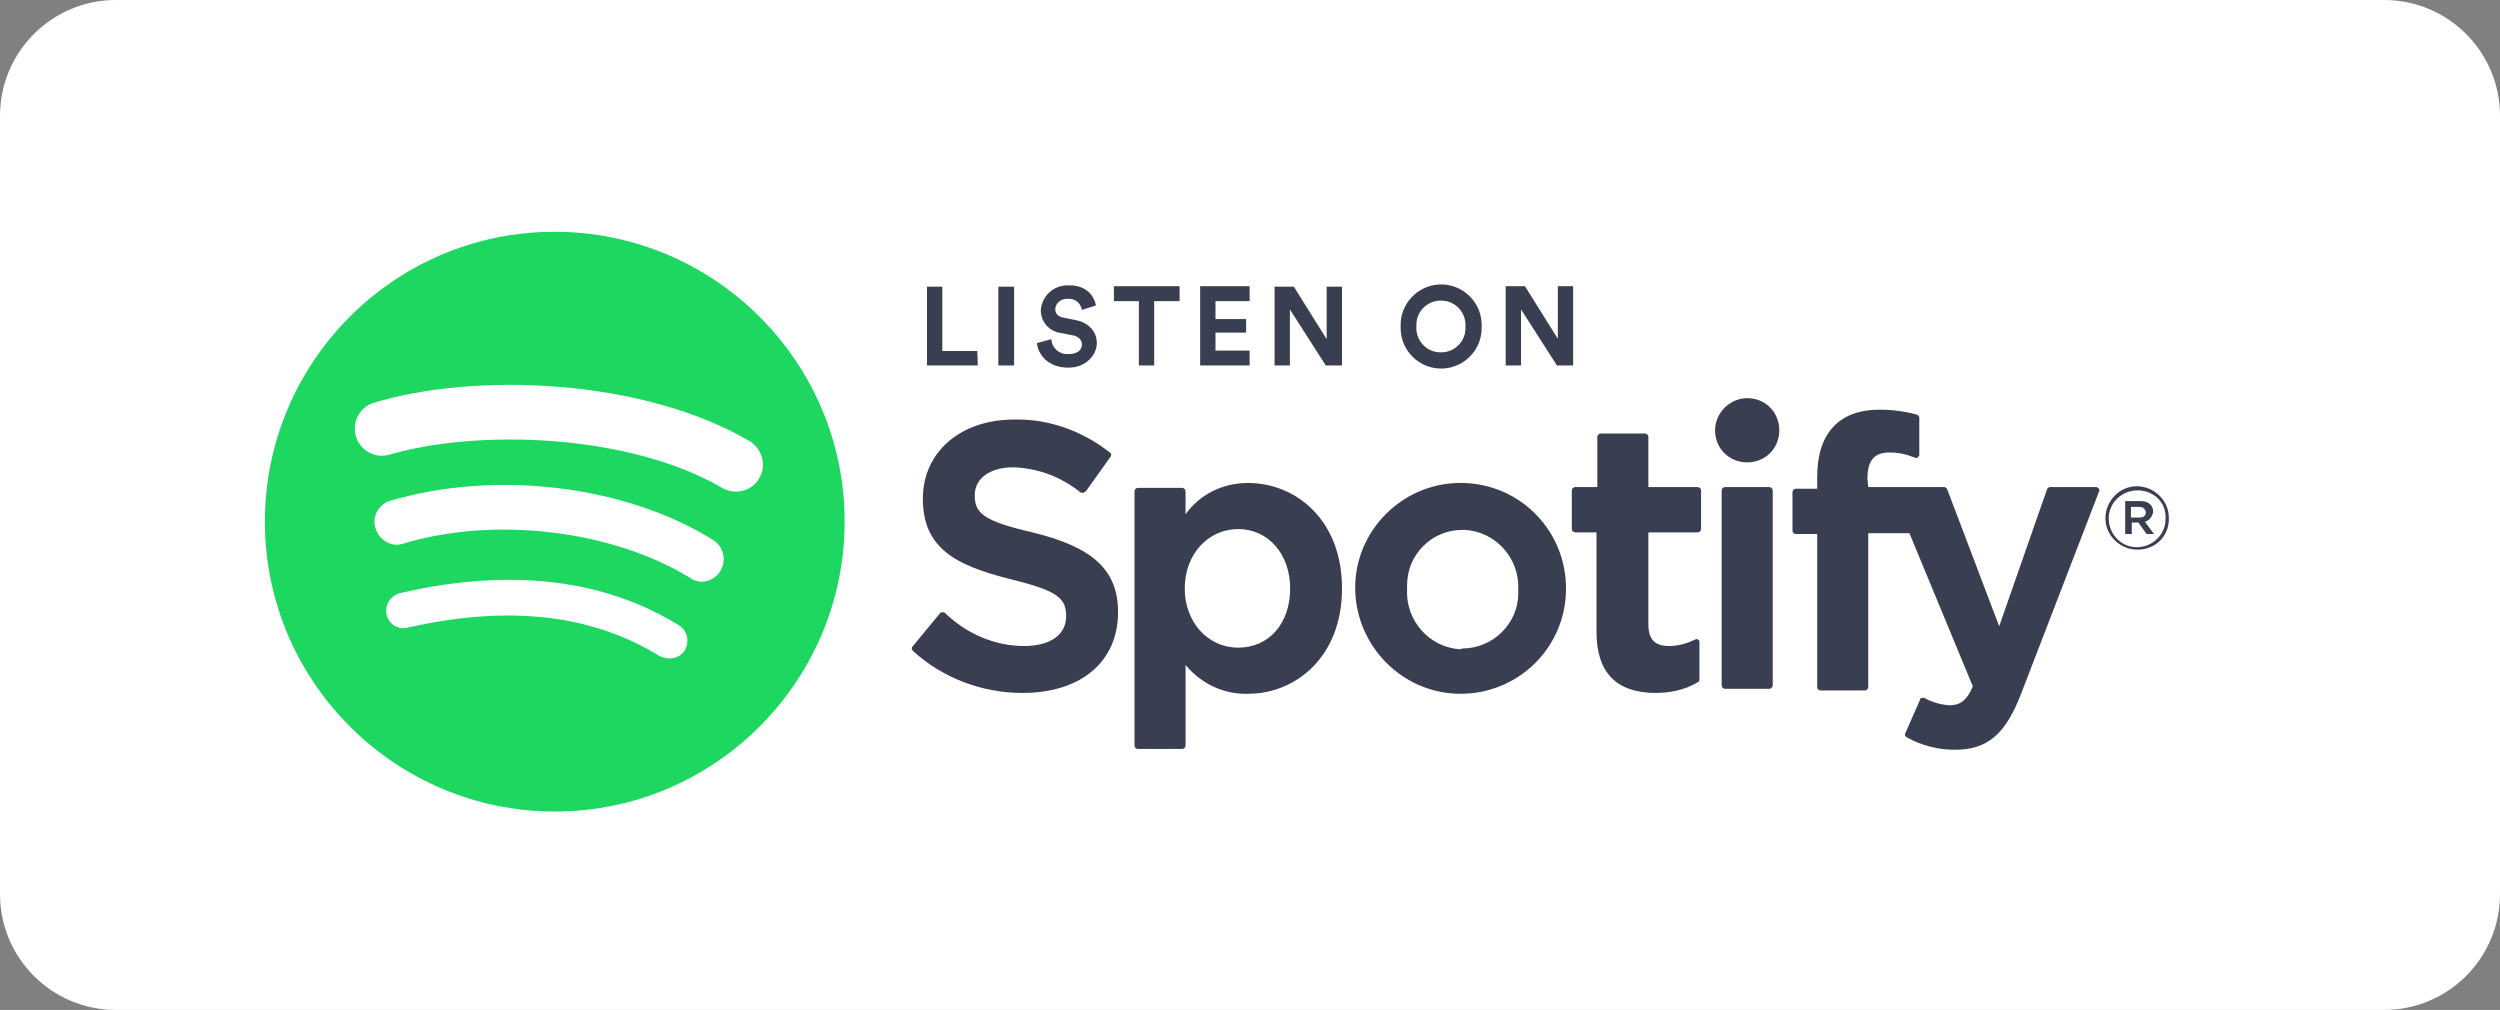
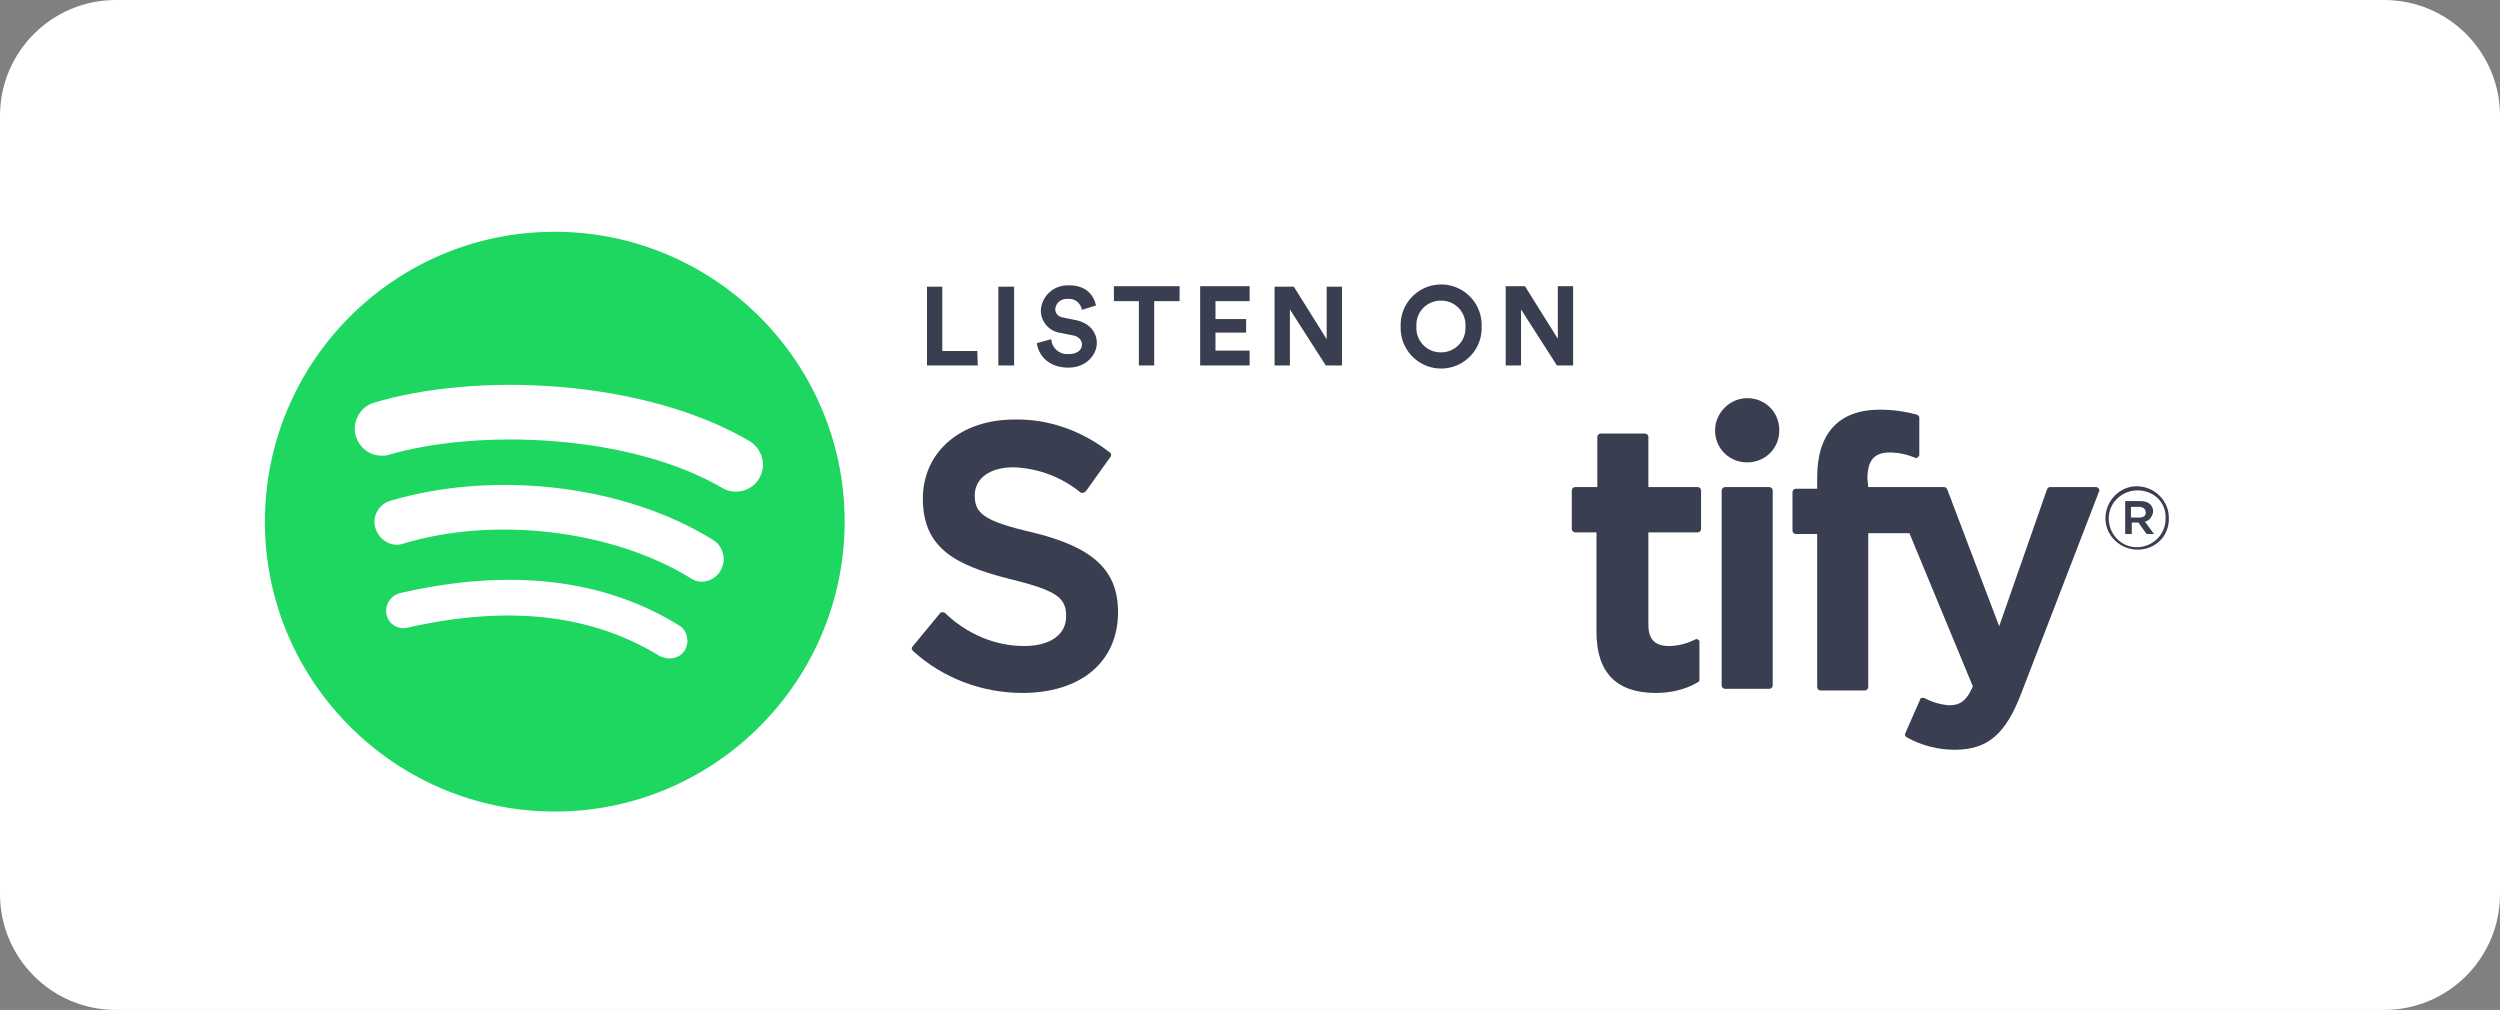
<svg xmlns="http://www.w3.org/2000/svg" width="151" height="61" viewBox="0 0 151 61" fill="none" stroke="none" version="1.1">
  <rect x="0" y="0" width="151" height="61" fill="#808080" stroke="none" />
  <g id="Group">
    <path id="Rectangle" d="M144 0C147.867 0 151 3.133 151 7L151 54C151 57.867 147.867 61 144 61L7 61C3.133 61 0 57.867 0 54L0 7C0 3.133 3.133 0 7 0L144 0Z" style="fill:#FFFFFF;mix-blend-mode:normal;" />
    <g id="Group 2" transform="translate(16 14)">
      <path id="Combined Shape" d="M17.608 35.017C27.257 34.967 35.066 27.058 35.016 17.409C34.967 7.76 27.058 -0.05 17.409 0C7.759 0.05 0 7.909 0 17.508L0 17.608C0.05 27.257 7.958 35.066 17.608 35.017ZM29.893 14.822C29.495 15.618 28.5 15.917 27.705 15.519C22.084 12.186 12.833 11.888 7.461 13.479C6.615 13.678 5.819 13.231 5.521 12.435C5.223 11.589 5.67 10.644 6.516 10.346C12.683 8.456 22.88 8.854 29.346 12.684C30.042 13.181 30.291 14.076 29.893 14.822ZM27.058 18.603C27.705 19 27.904 19.846 27.506 20.493C27.108 21.139 26.262 21.338 25.665 20.891C20.94 18.006 13.827 17.16 8.306 18.851C7.66 19.05 6.963 18.652 6.715 18.006C6.416 17.309 6.814 16.514 7.511 16.265C13.827 14.375 21.686 15.27 27.058 18.603ZM25.367 25.268C25.665 24.77 25.516 24.074 25.019 23.776C20.443 20.94 14.723 20.294 8.107 21.836C7.511 22.035 7.212 22.631 7.361 23.179C7.511 23.726 8.058 24.024 8.555 23.925C14.623 22.532 19.697 23.079 23.825 25.616C24.422 25.914 25.068 25.765 25.367 25.268Z" style="fill:#1DD760;fill-rule:evenodd;mix-blend-mode:normal;" />
      <path id="Combined-Shape-path" d="M7.287 6.817C10.967 7.712 12.46 9.105 12.46 11.641C12.46 14.626 10.221 16.516 6.69 16.516C4.253 16.516 1.865 15.62 0.075 13.979C-0.025 13.88 -0.025 13.78 0.075 13.681C0.075 13.681 0.075 13.681 0.075 13.681L1.716 11.691C1.766 11.641 1.815 11.641 1.865 11.641C1.915 11.641 1.965 11.641 2.014 11.691C3.308 12.934 4.999 13.681 6.789 13.681C8.381 13.681 9.326 12.984 9.326 11.89C9.326 10.796 8.829 10.348 5.994 9.652C2.611 8.806 0.671 7.762 0.671 4.777C0.671 1.992 2.91 0.002 6.192 0.002C8.282 -0.047 10.321 0.699 11.962 1.992C12.062 2.042 12.062 2.191 12.012 2.241L10.52 4.33C10.47 4.379 10.42 4.379 10.371 4.429C10.321 4.429 10.271 4.429 10.221 4.429C9.077 3.484 7.635 2.937 6.143 2.887C4.75 2.887 3.805 3.534 3.805 4.578C3.805 5.623 4.253 6.12 7.287 6.817L7.287 6.817Z" style="fill:#393E51;fill-rule:evenodd;mix-blend-mode:normal;" transform="translate(39.07 11.338)" />
-       <path id="Combined Shape" d="M12.534 6.367C12.534 2.189 9.699 0 6.864 0C5.372 0 3.979 0.647 3.084 1.89L3.084 0.497C3.084 0.398 2.984 0.298 2.885 0.298L0.199 0.298C0.099 0.298 0 0.398 0 0.497L0 15.867C0 15.966 0.099 16.066 0.199 16.066L2.885 16.066C2.984 16.066 3.084 15.966 3.084 15.867L3.084 10.992C4.029 12.136 5.422 12.783 6.864 12.733C9.699 12.733 12.534 10.545 12.534 6.367ZM26.063 6.466C26.113 2.935 23.328 0.05 19.796 0L19.597 0C16.115 0.05 13.28 2.935 13.33 6.416C13.38 9.848 16.165 12.683 19.597 12.733C23.129 12.783 26.014 9.998 26.063 6.466ZM6.267 2.785C8.058 2.785 9.401 4.278 9.401 6.367C9.401 8.505 8.107 9.948 6.267 9.948C4.427 9.948 3.034 8.406 3.034 6.367C3.034 4.327 4.427 2.785 6.267 2.785ZM19.796 9.998C21.636 9.998 23.178 8.505 23.178 6.665L23.178 6.466C23.278 4.576 21.835 2.935 19.945 2.835L19.796 2.835C17.956 2.835 16.464 4.327 16.464 6.168L16.464 6.416C16.364 8.306 17.807 9.948 19.697 10.047C19.746 9.998 19.796 9.998 19.796 9.998Z" style="fill:#393E51;fill-rule:evenodd;mix-blend-mode:normal;" transform="translate(52.524 15.171)" />
-       <path id="Combined-Shape-path" d="M7.61 3.233C7.71 3.233 7.809 3.333 7.809 3.432C7.809 3.432 7.809 3.432 7.809 3.432L7.809 5.77C7.809 5.869 7.71 5.969 7.61 5.969C7.61 5.969 7.61 5.969 7.61 5.969L4.626 5.969L4.626 11.539C4.626 12.435 5.024 12.833 5.869 12.833C6.416 12.833 6.963 12.683 7.461 12.435C7.56 12.385 7.66 12.435 7.71 12.534C7.71 12.584 7.71 12.584 7.71 12.634L7.71 14.872C7.71 14.922 7.66 15.021 7.61 15.021C6.864 15.469 5.969 15.668 5.073 15.668C2.686 15.668 1.492 14.424 1.492 11.987L1.492 5.969L0.199 5.969C0.099 5.969 0 5.869 0 5.77L0 3.432C0 3.333 0.099 3.233 0.199 3.233L1.542 3.233L1.542 0.199C1.542 0.099 1.641 0 1.741 0L1.741 0L4.427 0C4.526 0 4.626 0.099 4.626 0.199C4.626 0.199 4.626 0.199 4.626 0.199L4.626 3.233L7.61 3.233L7.61 3.233Z" style="fill:#393E51;fill-rule:evenodd;mix-blend-mode:normal;" transform="translate(78.936 12.186)" />
+       <path id="Combined-Shape-path" d="M7.61 3.233C7.71 3.233 7.809 3.333 7.809 3.432C7.809 3.432 7.809 3.432 7.809 3.432L7.809 5.77C7.809 5.869 7.71 5.969 7.61 5.969C7.61 5.969 7.61 5.969 7.61 5.969L4.626 5.969L4.626 11.539C4.626 12.435 5.024 12.833 5.869 12.833C6.416 12.833 6.963 12.683 7.461 12.435C7.56 12.385 7.66 12.435 7.71 12.534L7.71 14.872C7.71 14.922 7.66 15.021 7.61 15.021C6.864 15.469 5.969 15.668 5.073 15.668C2.686 15.668 1.492 14.424 1.492 11.987L1.492 5.969L0.199 5.969C0.099 5.969 0 5.869 0 5.77L0 3.432C0 3.333 0.099 3.233 0.199 3.233L1.542 3.233L1.542 0.199C1.542 0.099 1.641 0 1.741 0L1.741 0L4.427 0C4.526 0 4.626 0.099 4.626 0.199C4.626 0.199 4.626 0.199 4.626 0.199L4.626 3.233L7.61 3.233L7.61 3.233Z" style="fill:#393E51;fill-rule:evenodd;mix-blend-mode:normal;" transform="translate(78.936 12.186)" />
      <path id="Combined-Shape-path" d="M4.576 4.675L9.152 4.675C9.251 4.675 9.301 4.725 9.351 4.825L12.485 13.081L15.369 4.825C15.419 4.725 15.469 4.675 15.568 4.675L18.354 4.675C18.403 4.675 18.453 4.725 18.503 4.775C18.553 4.825 18.553 4.874 18.503 4.974L13.827 17.11C12.882 19.597 11.788 20.542 9.799 20.542C8.804 20.542 7.809 20.294 6.914 19.796C6.814 19.746 6.764 19.647 6.814 19.547L7.71 17.508C7.71 17.458 7.759 17.409 7.809 17.409C7.859 17.409 7.908 17.409 7.958 17.409C8.406 17.657 8.903 17.806 9.45 17.856C10.047 17.856 10.495 17.657 10.893 16.712L7.063 7.461L4.576 7.461L4.576 16.762C4.576 16.861 4.477 16.961 4.377 16.961L1.691 16.961C1.592 16.961 1.492 16.861 1.492 16.762L1.492 7.511L0.199 7.511C0.099 7.511 0 7.411 0 7.312L0 4.974C0 4.874 0.099 4.775 0.199 4.775L1.492 4.775L1.492 4.079C1.492 1.442 2.785 0 5.272 0C6.018 0 6.764 0.099 7.511 0.298C7.61 0.348 7.66 0.398 7.66 0.497L7.66 2.736C7.66 2.785 7.61 2.835 7.56 2.885C7.511 2.935 7.461 2.935 7.361 2.885C6.864 2.686 6.367 2.586 5.869 2.586C4.924 2.586 4.526 3.084 4.526 4.178L4.576 4.675Z" style="fill:#393E51;fill-rule:evenodd;mix-blend-mode:normal;" transform="translate(92.266 10.744)" />
      <path id="Combined-Shape-path" d="M2.885 0C2.984 0 3.084 0.099 3.084 0.199C3.084 0.199 3.084 0.199 3.084 0.199L3.084 11.987C3.084 12.087 2.984 12.186 2.885 12.186L0.199 12.186C0.099 12.186 0 12.087 0 11.987L0 0.199C0 0.099 0.099 0 0.199 0C0.199 0 0.199 0 0.199 0L2.885 0Z" style="fill:#393E51;fill-rule:evenodd;mix-blend-mode:normal;" transform="translate(87.988 15.419)" />
      <path id="Combined-Shape-path" d="M1.94 0C3.034 0 3.88 0.846 3.88 1.94C3.88 3.034 3.034 3.88 1.94 3.88C0.846 3.88 0 3.034 0 1.94C0 1.94 0 1.94 0 1.94C0 0.895 0.895 0 1.94 0C1.94 0 1.94 0 1.94 0Z" style="fill:#393E51;fill-rule:evenodd;mix-blend-mode:normal;" transform="translate(87.59 10.048)" />
      <path id="Combined Shape" d="M0 1.94C0 2.984 0.895 3.83 1.94 3.83C3.034 3.83 3.88 2.984 3.83 1.89C3.83 0.846 2.935 0 1.89 0C0.846 0 0 0.895 0 1.94ZM1.94 0.249C0.995 0.249 0.199 0.995 0.199 1.94C0.199 2.885 0.945 3.681 1.89 3.681C2.835 3.681 3.631 2.935 3.631 1.99L3.631 1.94C3.681 0.995 2.935 0.249 1.94 0.249ZM2.935 2.885L2.387 2.139C2.636 2.089 2.835 1.84 2.885 1.542C2.885 1.144 2.586 0.895 2.139 0.895L1.194 0.895L1.194 2.885L1.592 2.885L1.592 2.189L1.99 2.189L2.487 2.885L2.935 2.885ZM1.542 1.243L2.039 1.243C2.288 1.243 2.437 1.393 2.437 1.592C2.437 1.791 2.288 1.89 2.039 1.89L1.542 1.89L1.542 1.243Z" style="fill:#393E51;fill-rule:evenodd;mix-blend-mode:normal;" transform="translate(111.167 15.37)" />
      <path id="LISTEN-ON" d="M3.067 4.894L0 4.894L0 0.134L0.925 0.134L0.925 4.021L3.041 4.021L3.067 4.894ZM5.262 4.894L4.31 4.894L4.31 0.134L5.262 0.134L5.262 4.894ZM10.206 1.271L9.36 1.535C9.281 1.112 8.911 0.822 8.488 0.874C8.117 0.848 7.774 1.112 7.747 1.483C7.747 1.483 7.747 1.483 7.747 1.483C7.747 1.747 7.906 1.959 8.276 2.011L8.937 2.144C9.81 2.302 10.259 2.884 10.259 3.545C10.259 4.206 9.651 5.026 8.541 5.026C7.271 5.026 6.716 4.206 6.637 3.545L7.509 3.307C7.536 3.836 7.985 4.232 8.514 4.206C8.541 4.206 8.541 4.206 8.567 4.206C9.069 4.206 9.36 3.968 9.36 3.624C9.36 3.36 9.149 3.122 8.778 3.069L8.117 2.937C7.404 2.858 6.875 2.276 6.875 1.562C6.928 0.689 7.668 0.028 8.541 0.055C8.541 0.055 8.541 0.055 8.541 0.055C9.651 0.028 10.101 0.716 10.206 1.271ZM15.23 1.007L13.723 1.007L13.723 4.894L12.798 4.894L12.798 1.007L11.29 1.007L11.29 0.108L15.257 0.108L15.257 1.007L15.23 1.007ZM19.487 4.894L16.499 4.894L16.499 0.108L19.487 0.108L19.487 1.007L17.425 1.007L17.425 2.091L19.276 2.091L19.276 2.91L17.425 2.91L17.425 3.995L19.487 3.995L19.487 4.894ZM25.066 4.894L24.088 4.894L21.92 1.509L21.92 4.894L20.994 4.894L20.994 0.134L22.158 0.134L24.141 3.307L24.141 0.134L25.066 0.134L25.066 4.894ZM29.561 2.54C29.508 3.36 30.143 4.074 30.963 4.1C31.782 4.153 32.496 3.519 32.523 2.699C32.523 2.646 32.523 2.593 32.523 2.54C32.576 1.721 31.941 1.007 31.121 0.98C30.302 0.927 29.588 1.562 29.561 2.382C29.561 2.434 29.561 2.487 29.561 2.54ZM28.609 2.54C28.557 1.192 29.614 0.055 30.963 0.002C32.311 -0.051 33.448 1.007 33.501 2.355C33.501 2.408 33.501 2.487 33.501 2.54C33.554 3.889 32.496 5.026 31.148 5.079C29.799 5.132 28.662 4.074 28.609 2.725C28.609 2.672 28.609 2.593 28.609 2.54ZM39.027 4.894L38.049 4.894L35.881 1.509L35.881 4.894L34.955 4.894L34.955 0.108L36.119 0.108L38.102 3.281L38.102 0.108L39.027 0.108L39.027 4.894Z" style="fill:#393E51;fill-rule:evenodd;mix-blend-mode:normal;" transform="translate(39.99 3.18)" />
    </g>
  </g>
</svg>